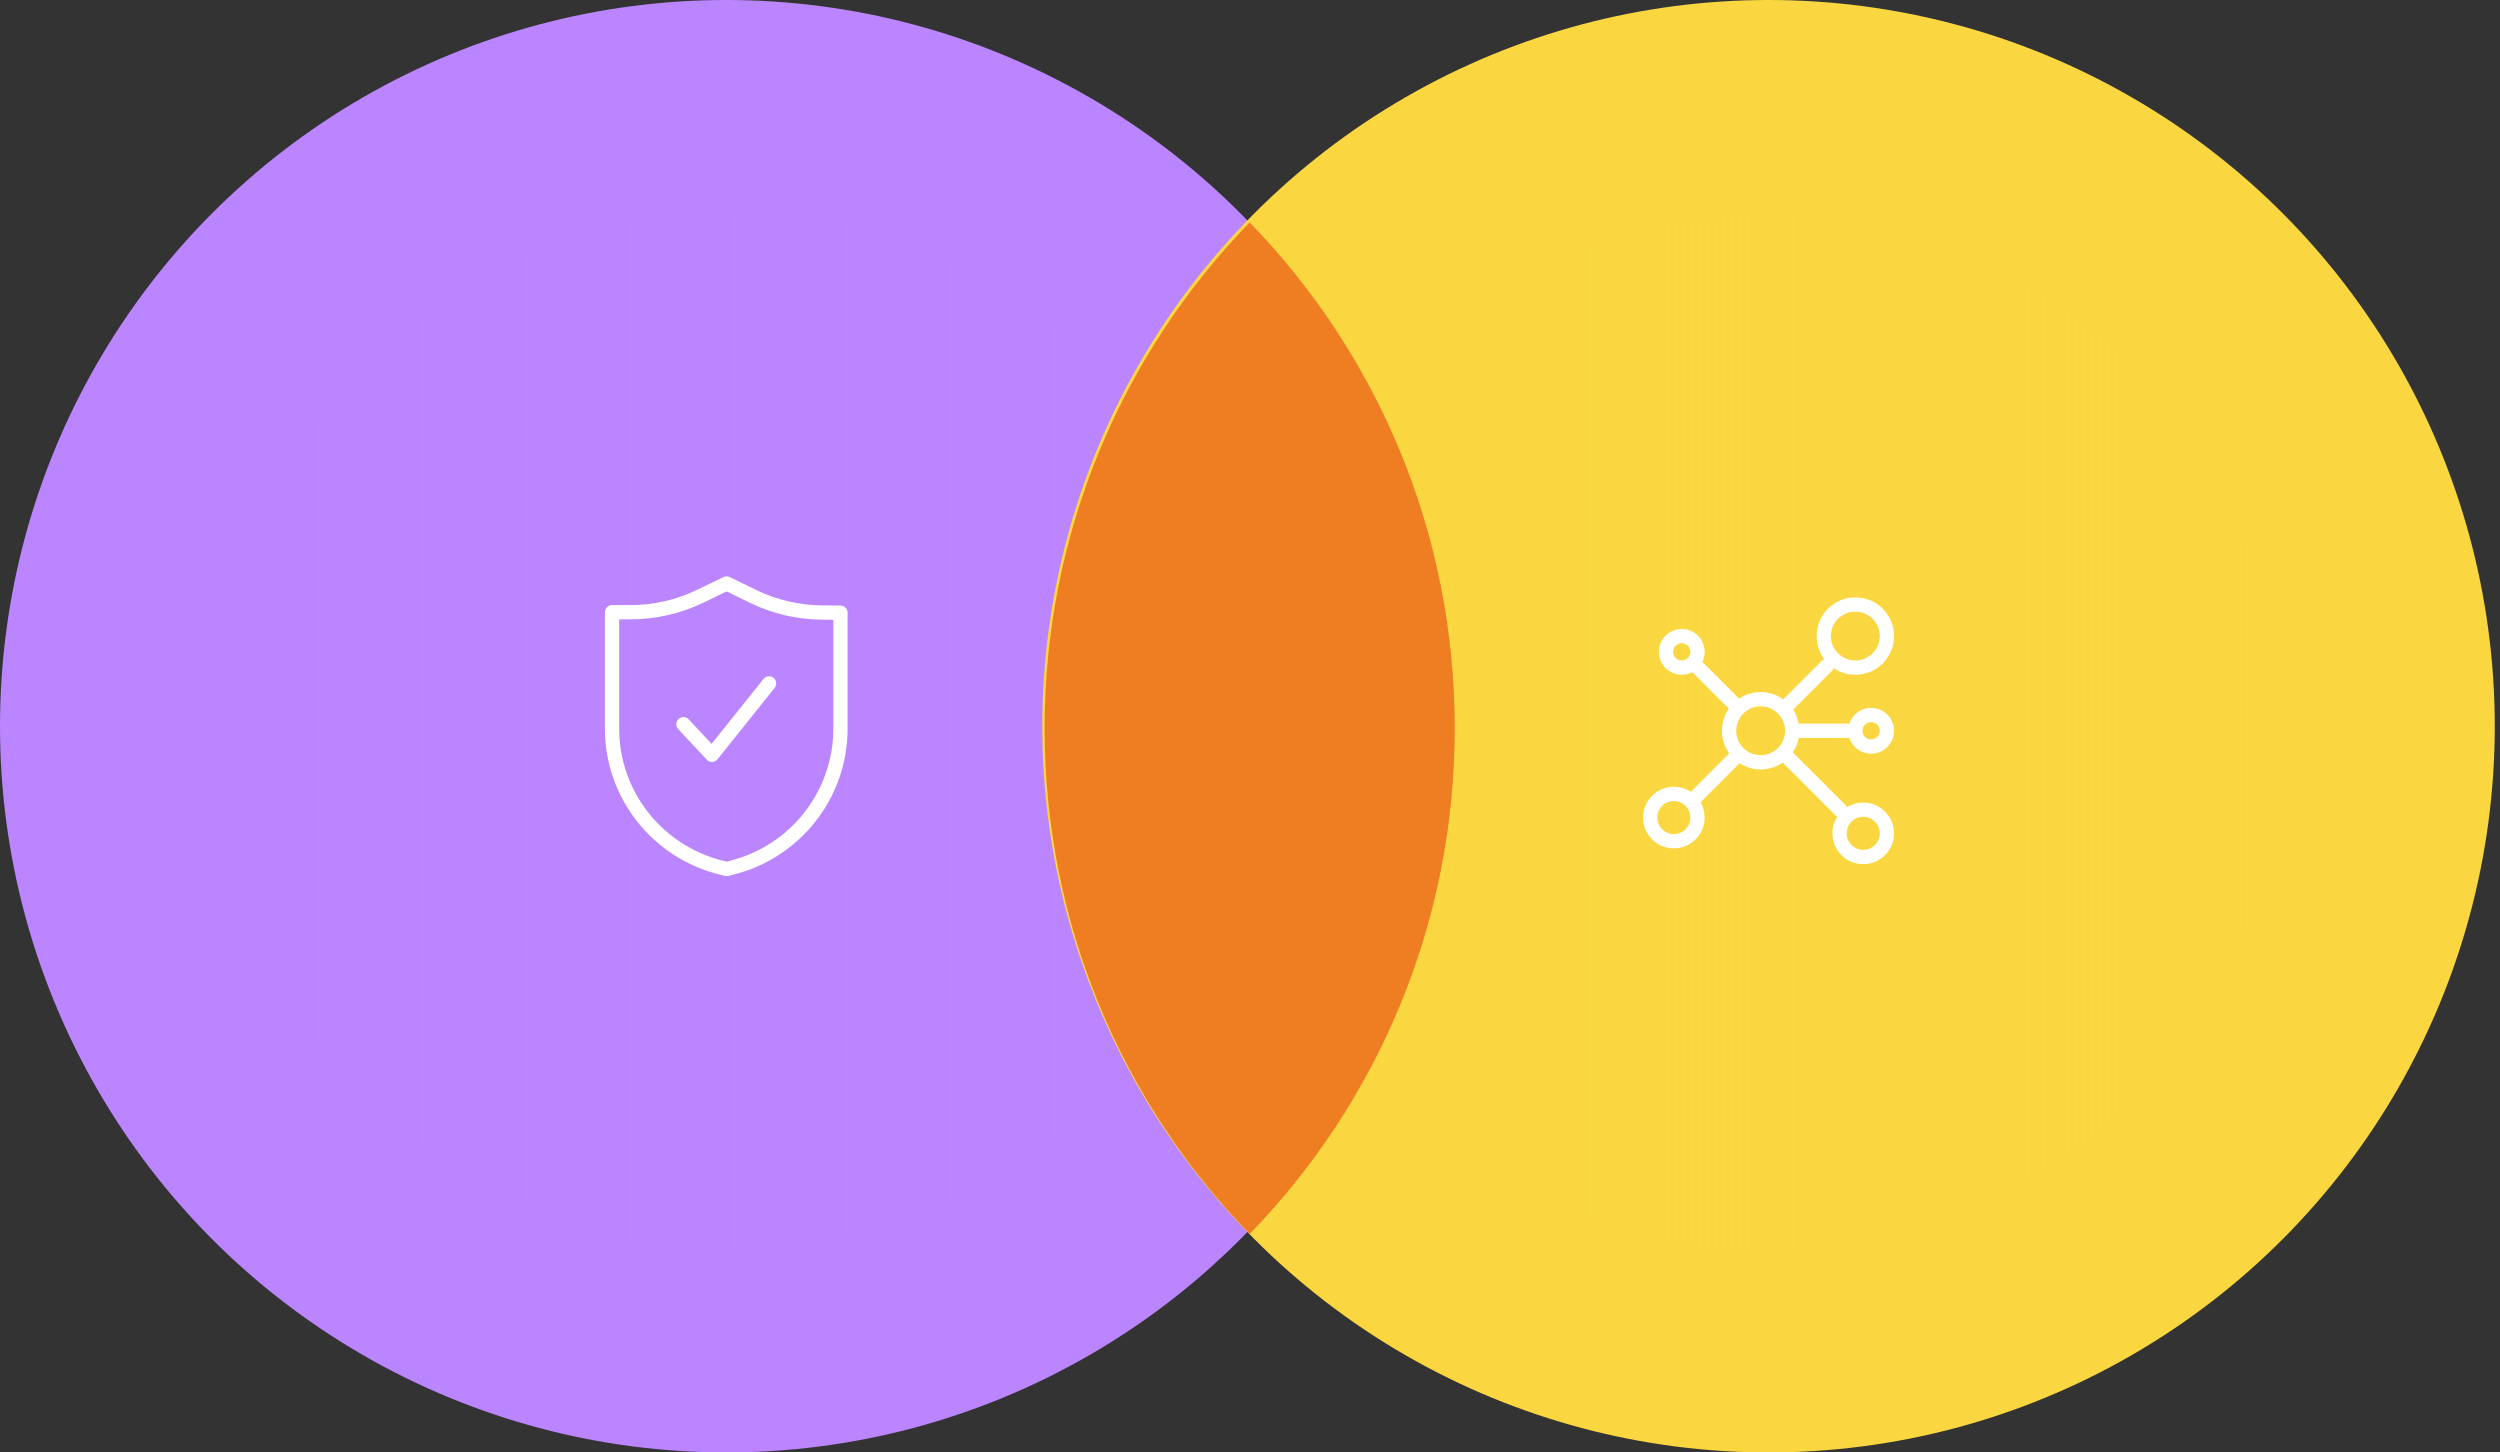
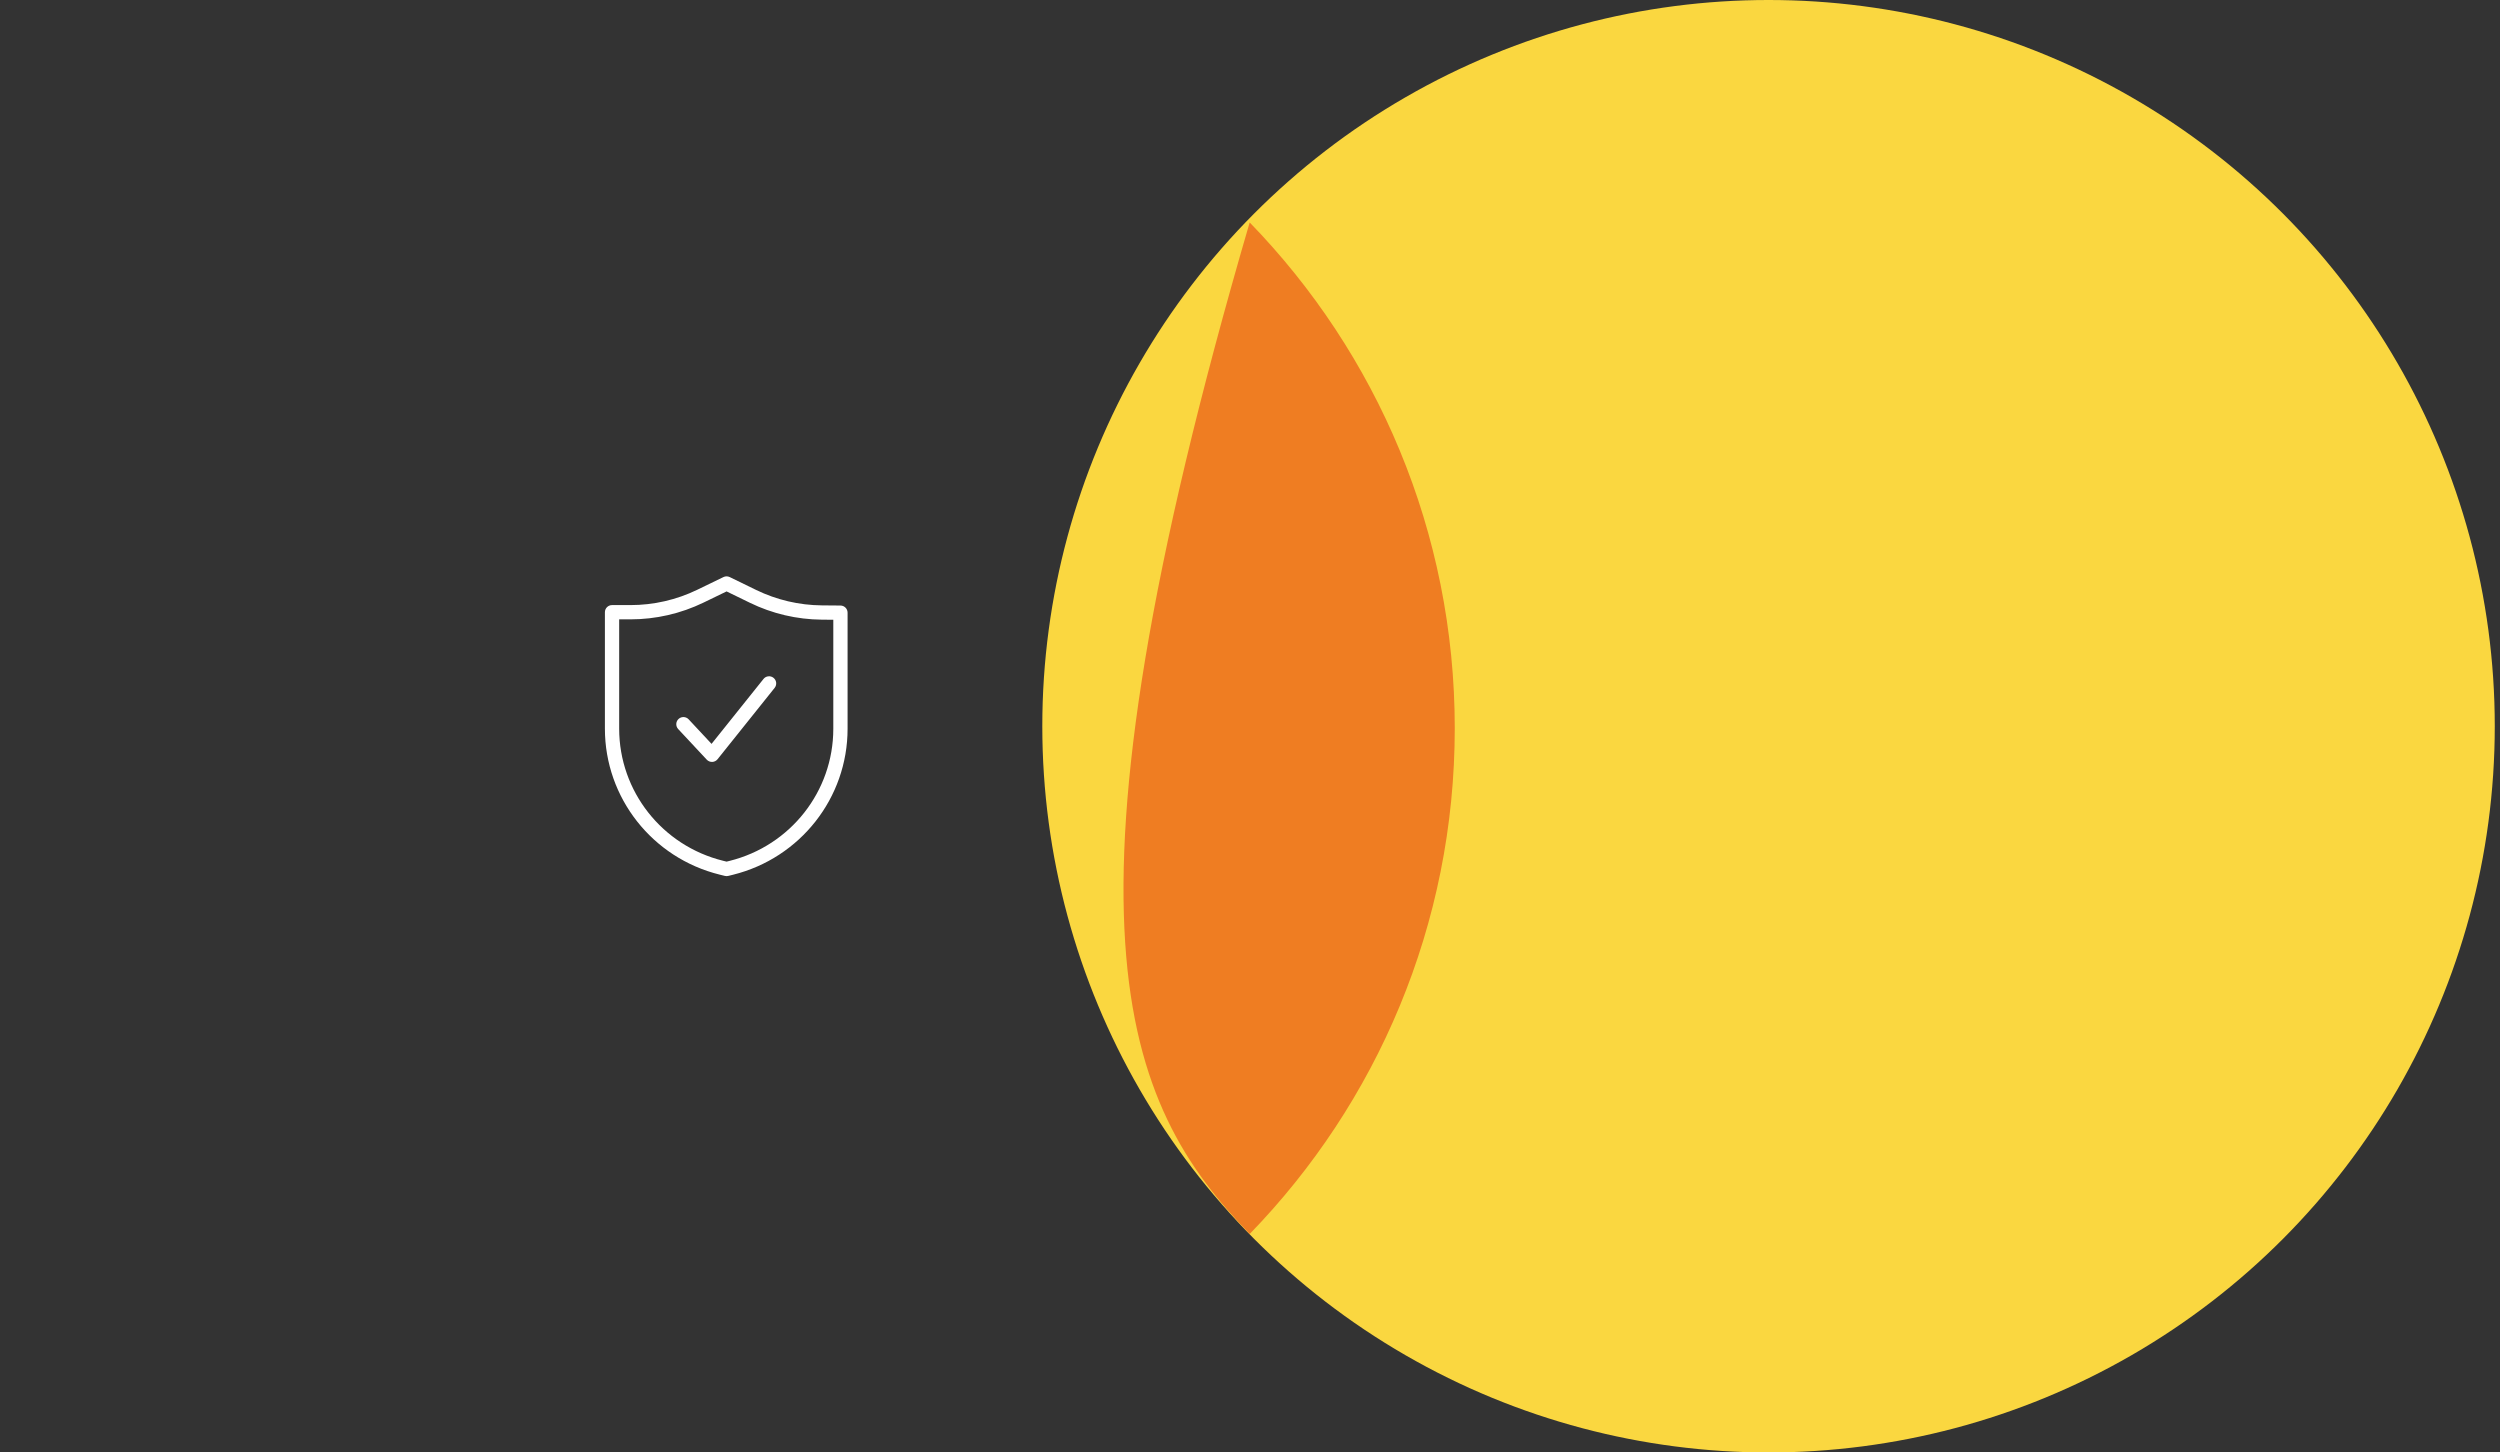
<svg xmlns="http://www.w3.org/2000/svg" width="284" height="165" viewBox="0 0 284 165" fill="none">
  <rect x="0" y="0" width="284" height="165" fill="#333333" stroke="none" />
  <g style="mix-blend-mode:multiply">
-     <circle cx="82.5" cy="82.5" r="82.5" fill="#BB85FF" />
-   </g>
+     </g>
  <g style="mix-blend-mode:multiply">
-     <circle cx="83.015" cy="83.015" r="58.946" fill="url(#paint0_linear_801_13054)" />
-   </g>
+     </g>
  <path fill-rule="evenodd" clip-rule="evenodd" d="M82.187 65.554C82.411 65.445 82.672 65.446 82.896 65.555L85.891 67.015C88.218 68.149 90.772 68.749 93.364 68.771L95.481 68.789C95.926 68.793 96.285 69.155 96.285 69.6V82.794C96.285 90.639 90.913 97.472 83.263 99.373L82.737 99.503C82.609 99.535 82.475 99.535 82.347 99.504L81.762 99.359C74.101 97.466 68.717 90.628 68.717 82.775V69.549C68.717 69.101 69.08 68.738 69.528 68.738H71.622C74.25 68.738 76.844 68.143 79.206 66.999L82.187 65.554ZM82.54 67.185L79.913 68.458C77.33 69.709 74.495 70.359 71.622 70.359H70.338V82.775C70.338 89.876 75.207 96.07 82.151 97.785L82.54 97.881L82.872 97.799C89.805 96.076 94.663 89.887 94.663 82.794V70.404L93.35 70.393C90.517 70.369 87.725 69.713 85.181 68.472L82.54 67.185ZM87.872 77.002C88.222 77.282 88.279 77.792 87.999 78.142L81.513 86.25C81.366 86.434 81.146 86.545 80.911 86.554C80.675 86.563 80.448 86.469 80.287 86.297L77.043 82.822C76.738 82.494 76.755 81.981 77.083 81.676C77.41 81.37 77.923 81.388 78.229 81.715L80.832 84.504L86.733 77.129C87.012 76.779 87.523 76.722 87.872 77.002Z" fill="white" />
  <g style="mix-blend-mode:multiply">
    <circle cx="200.906" cy="82.5" r="82.5" fill="#FAD740" />
  </g>
  <g style="mix-blend-mode:multiply">
-     <circle cx="200.649" cy="83.272" r="58.946" fill="url(#paint1_linear_801_13054)" />
-   </g>
-   <path fill-rule="evenodd" clip-rule="evenodd" d="M206.37 72.258C206.37 69.831 208.339 67.862 210.767 67.862C213.195 67.862 215.163 69.831 215.163 72.258C215.163 74.686 213.195 76.655 210.767 76.655C209.849 76.655 208.998 76.374 208.293 75.893C208.255 76.014 208.188 76.127 208.093 76.223L203.732 80.584C203.72 80.595 203.708 80.607 203.696 80.618C204.005 81.091 204.224 81.628 204.332 82.204H209.87C209.941 82.204 210.01 82.213 210.076 82.23C210.409 81.176 211.395 80.411 212.559 80.411C213.997 80.411 215.163 81.577 215.163 83.015C215.163 84.453 213.997 85.618 212.559 85.618C211.395 85.618 210.409 84.854 210.076 83.799C210.01 83.817 209.941 83.826 209.87 83.826H204.332C204.22 84.427 203.985 84.985 203.655 85.474C203.682 85.494 203.707 85.517 203.732 85.542L209.837 91.646C209.844 91.653 209.851 91.661 209.858 91.668C210.385 91.351 211.003 91.168 211.663 91.168C213.596 91.168 215.163 92.735 215.163 94.668C215.163 96.601 213.596 98.168 211.663 98.168C209.73 98.168 208.163 96.601 208.163 94.668C208.163 93.982 208.36 93.343 208.7 92.803C208.697 92.8 208.693 92.796 208.69 92.793L202.585 86.688C202.564 86.667 202.544 86.644 202.525 86.621C201.813 87.119 200.945 87.411 200.01 87.411C199.126 87.411 198.303 87.15 197.614 86.701L193.267 91.049C193.24 91.076 193.211 91.101 193.181 91.124C193.479 91.639 193.65 92.237 193.65 92.875C193.65 94.808 192.083 96.375 190.15 96.375C188.217 96.375 186.65 94.808 186.65 92.875C186.65 90.942 188.217 89.375 190.15 89.375C190.861 89.375 191.523 89.587 192.075 89.951C192.089 89.934 192.104 89.918 192.12 89.902L196.441 85.582C195.92 84.859 195.614 83.973 195.614 83.015C195.614 82.081 195.905 81.216 196.401 80.504L192.255 76.358C191.894 76.547 191.483 76.655 191.046 76.655C189.609 76.655 188.443 75.489 188.443 74.051C188.443 72.613 189.609 71.448 191.046 71.448C192.484 71.448 193.65 72.613 193.65 74.051C193.65 74.462 193.555 74.85 193.386 75.195L197.557 79.366C198.258 78.894 199.102 78.619 200.01 78.619C200.968 78.619 201.855 78.925 202.577 79.445C202.58 79.442 202.583 79.44 202.585 79.437L206.946 75.076C207.033 74.99 207.134 74.927 207.243 74.887C206.695 74.154 206.37 73.244 206.37 72.258ZM210.767 69.484C209.234 69.484 207.992 70.726 207.992 72.258C207.992 73.791 209.234 75.033 210.767 75.033C212.299 75.033 213.541 73.791 213.541 72.258C213.541 70.726 212.299 69.484 210.767 69.484ZM191.046 73.069C190.504 73.069 190.065 73.509 190.065 74.051C190.065 74.594 190.504 75.033 191.046 75.033C191.589 75.033 192.028 74.594 192.028 74.051C192.028 73.509 191.589 73.069 191.046 73.069ZM200.01 80.24C198.478 80.24 197.235 81.483 197.235 83.015C197.235 84.547 198.478 85.79 200.01 85.79C201.543 85.79 202.785 84.547 202.785 83.015C202.785 81.483 201.543 80.24 200.01 80.24ZM212.559 82.033C212.017 82.033 211.577 82.473 211.577 83.015C211.577 83.557 212.017 83.997 212.559 83.997C213.102 83.997 213.541 83.557 213.541 83.015C213.541 82.473 213.102 82.033 212.559 82.033ZM190.15 90.997C189.113 90.997 188.272 91.838 188.272 92.875C188.272 93.912 189.113 94.753 190.15 94.753C191.188 94.753 192.028 93.912 192.028 92.875C192.028 91.838 191.188 90.997 190.15 90.997ZM211.663 92.789C210.626 92.789 209.785 93.63 209.785 94.668C209.785 95.705 210.626 96.546 211.663 96.546C212.7 96.546 213.541 95.705 213.541 94.668C213.541 93.63 212.7 92.789 211.663 92.789Z" fill="white" />
+     </g>
  <g style="mix-blend-mode:overlay">
-     <path fill-rule="evenodd" clip-rule="evenodd" d="M141.964 140.182C156.383 125.327 165.261 105.063 165.261 82.725C165.261 60.388 156.383 40.123 141.964 25.269C127.544 40.123 118.667 60.388 118.667 82.725C118.667 105.063 127.544 125.327 141.964 140.182Z" fill="#EF7D22" />
+     <path fill-rule="evenodd" clip-rule="evenodd" d="M141.964 140.182C156.383 125.327 165.261 105.063 165.261 82.725C165.261 60.388 156.383 40.123 141.964 25.269C118.667 105.063 127.544 125.327 141.964 140.182Z" fill="#EF7D22" />
  </g>
  <defs>
    <linearGradient id="paint0_linear_801_13054" x1="154.957" y1="92.207" x2="24.069" y2="92.207" gradientUnits="userSpaceOnUse">
      <stop stop-color="#BB85FF" stop-opacity="0" />
      <stop offset="1" stop-color="#BB85FF" />
    </linearGradient>
    <linearGradient id="paint1_linear_801_13054" x1="27.799" y1="87.186" x2="256.889" y2="87.186" gradientUnits="userSpaceOnUse">
      <stop offset="0.01" stop-color="#FAD740" stop-opacity="0" />
      <stop offset="1" stop-color="#FAD740" />
    </linearGradient>
  </defs>
</svg>